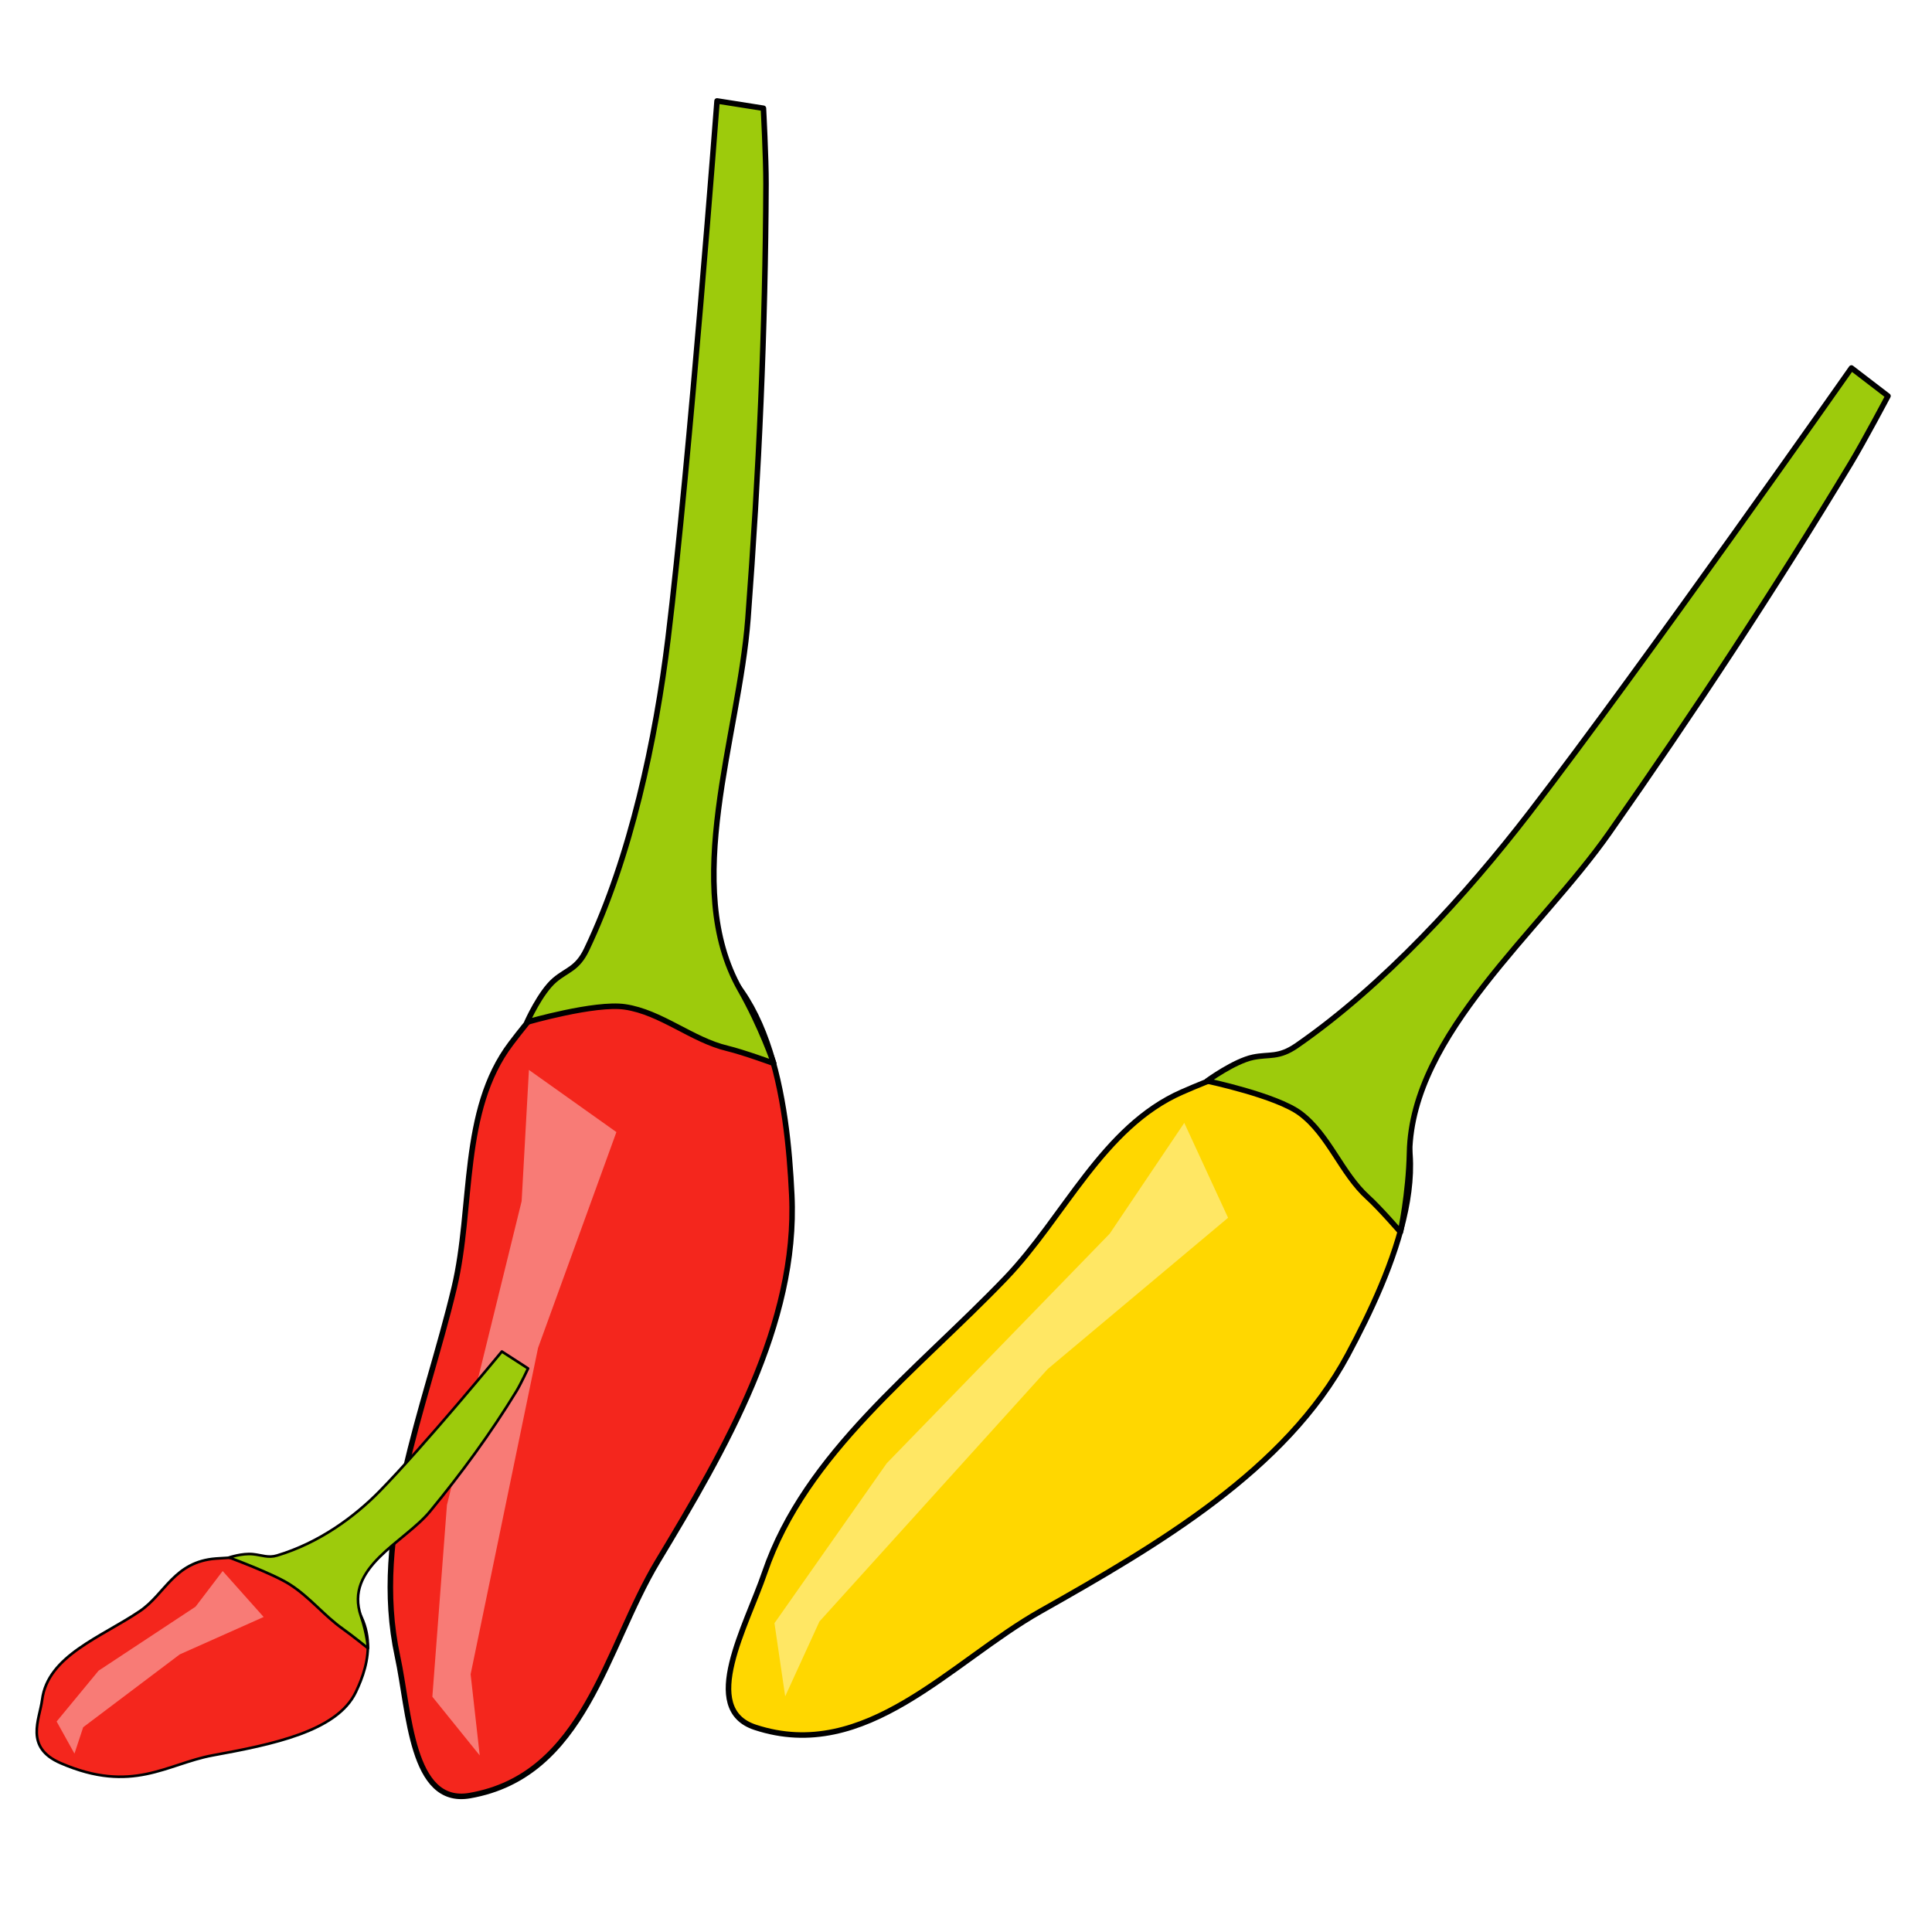
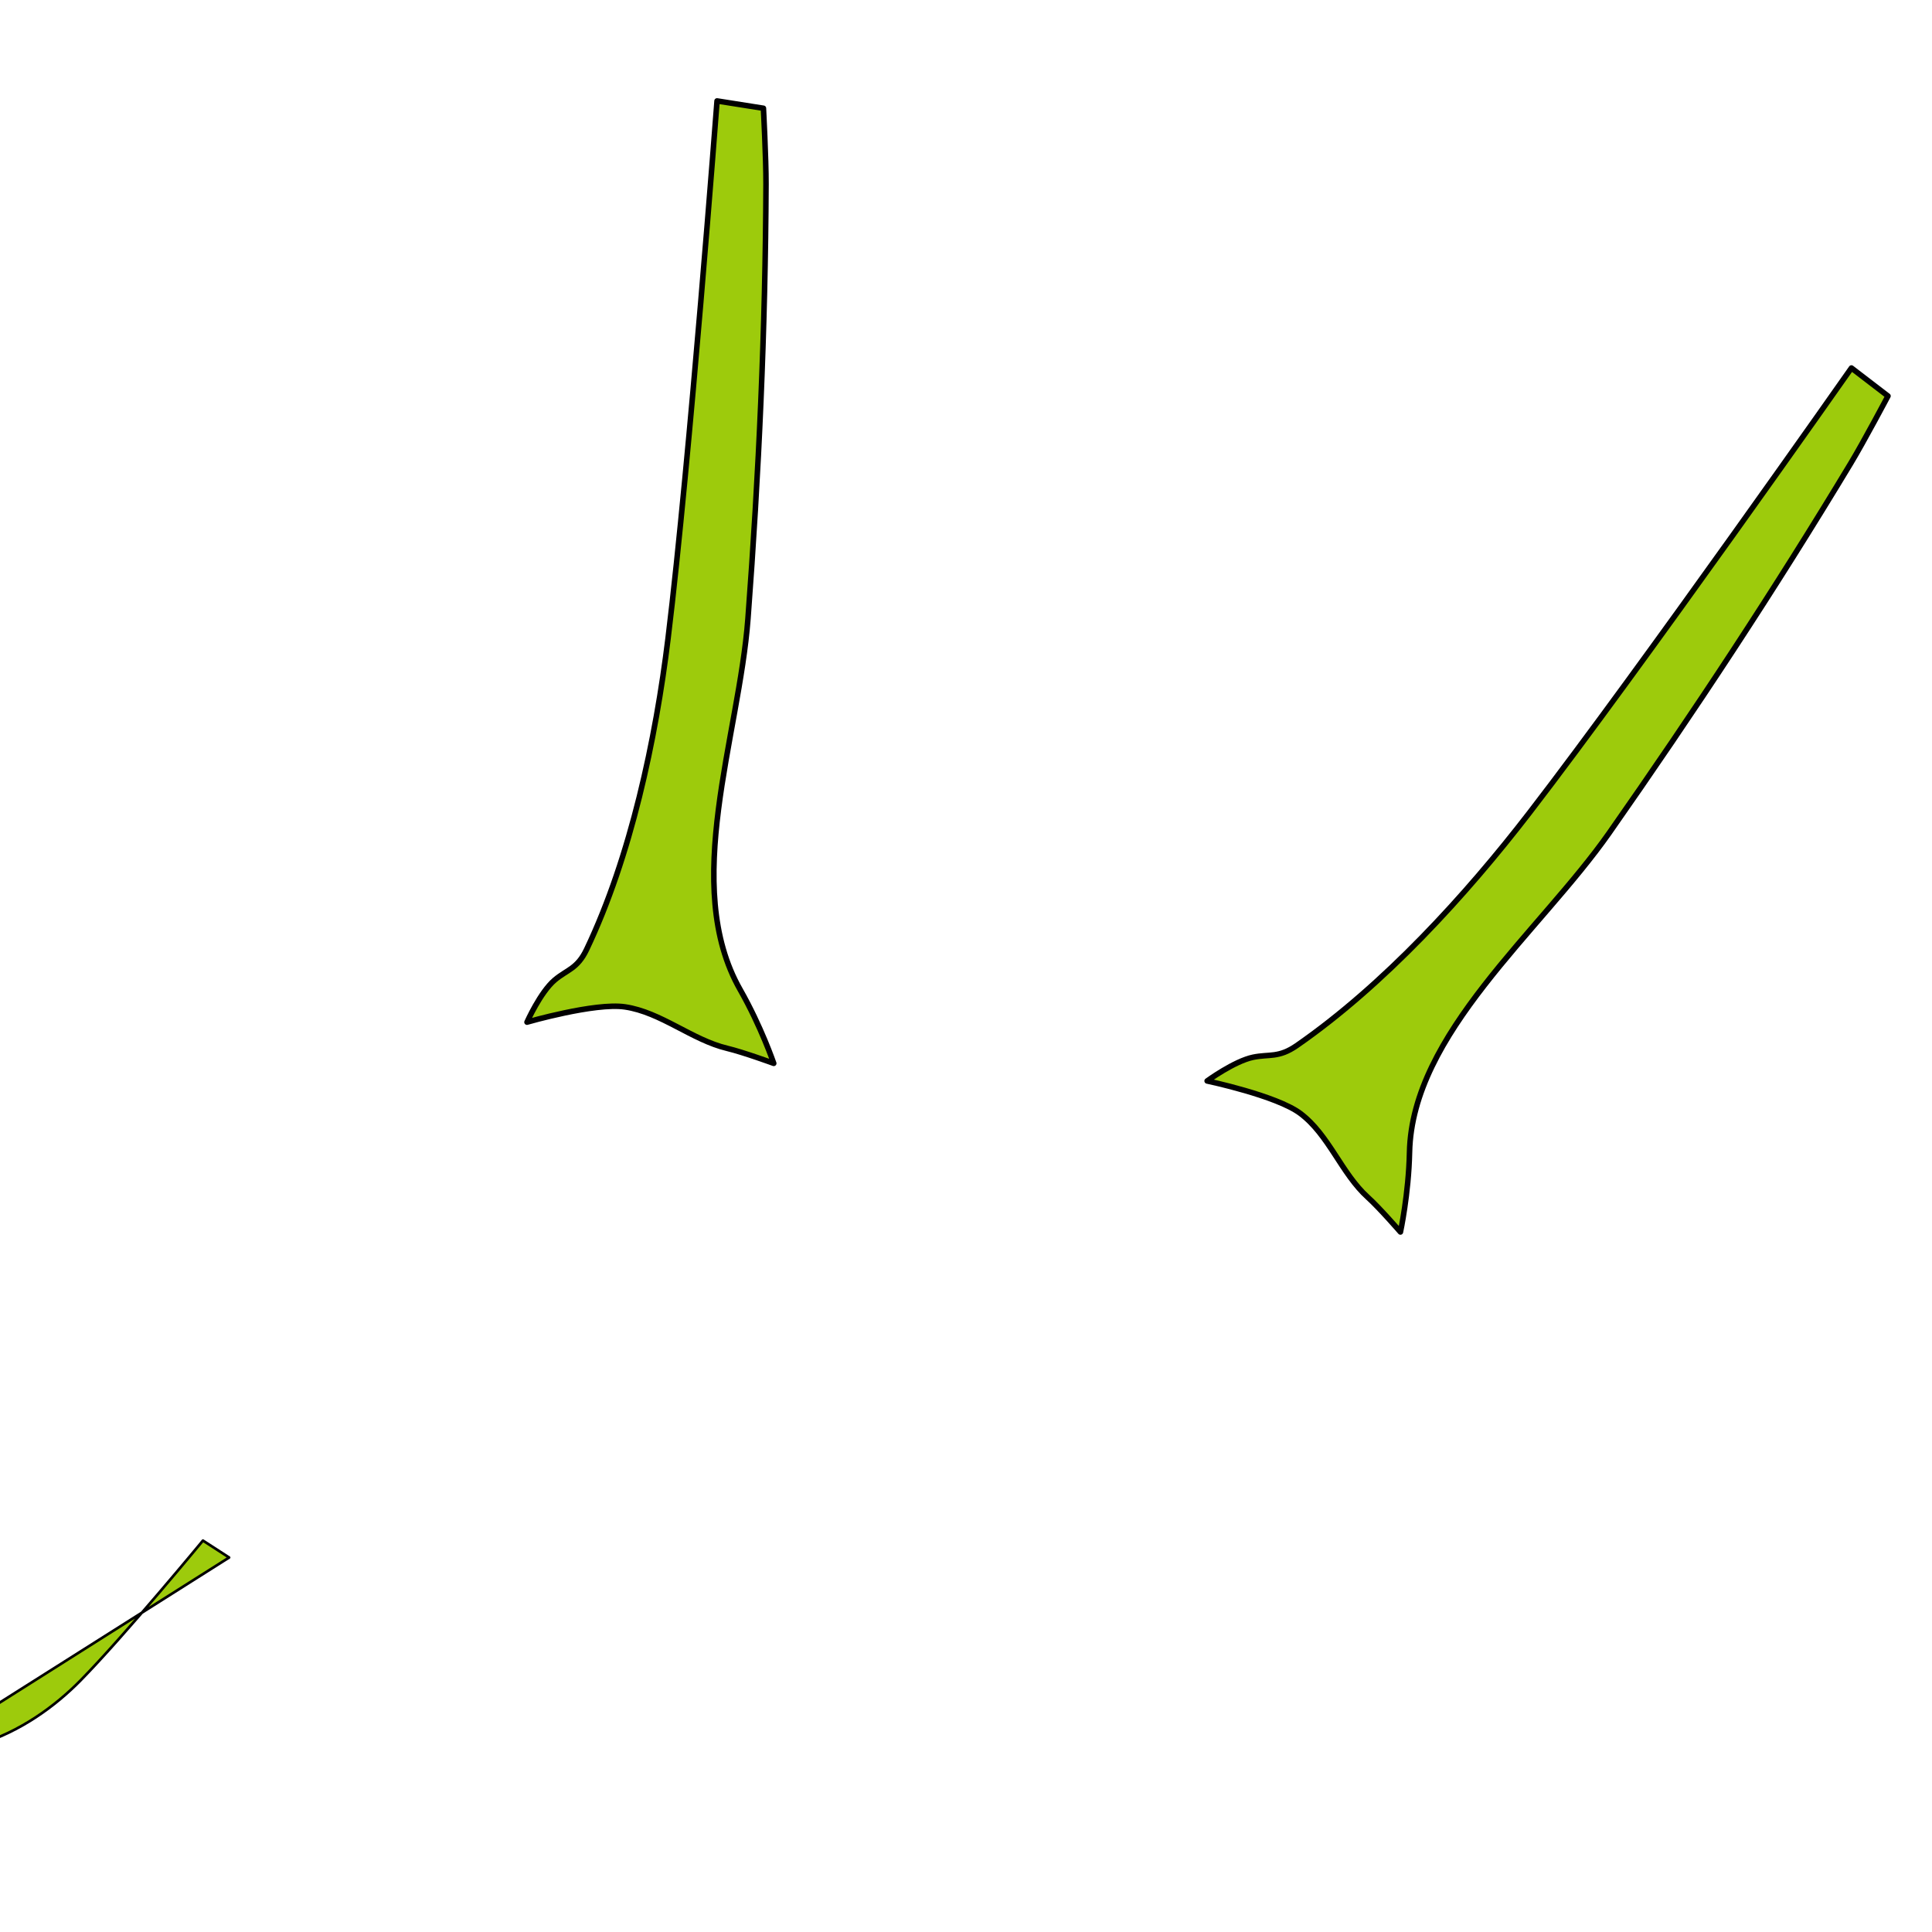
<svg xmlns="http://www.w3.org/2000/svg" xmlns:ns1="http://www.inkscape.org/namespaces/inkscape" xmlns:ns2="http://sodipodi.sourceforge.net/DTD/sodipodi-0.dtd" width="500" height="500" viewBox="0 0 500 500" id="svg4257" version="1.1" ns1:version="0.91 r13725" ns2:docname="chilli2.svg">
  <defs id="defs4259">
    <filter ns1:collect="always" style="color-interpolation-filters:sRGB" id="filter5091" x="-0.107" width="1.213" y="-0.027" height="1.054">
      <feGaussianBlur ns1:collect="always" stdDeviation="1.438" id="feGaussianBlur5093" />
    </filter>
  </defs>
  <ns2:namedview id="base" pagecolor="#ffffff" bordercolor="#666666" borderopacity="1.0" ns1:pageopacity="0.0" ns1:pageshadow="2" ns1:zoom="0.52" ns1:cx="85.574925" ns1:cy="384.10828" ns1:document-units="px" ns1:current-layer="g4816" showgrid="false" units="px" ns1:window-width="1366" ns1:window-height="705" ns1:window-x="-8" ns1:window-y="-8" ns1:window-maximized="1" />
  <g ns1:label="Layer 1" ns1:groupmode="layer" id="layer1" transform="translate(0,-552.362)">
    <g id="g4816" transform="translate(-87.258,10.266)">
-       <path style="fill:#f4261d;fill-opacity:1;fill-rule:evenodd;stroke:#000000;stroke-width:1.431px;stroke-linecap:butt;stroke-linejoin:miter;stroke-opacity:1" d="m 260.824,785.614 c 25.733,6.184 30.194,41.708 31.345,65.724 1.601,33.409 -17.203,65.779 -34.68,94.795 -13.492,22.401 -18.825,55.505 -48.685,60.669 -15.164,2.623 -15.579,-21.712 -18.674,-36.022 -6.889,-31.859 7.105,-63.706 14.672,-95.427 4.983,-20.886 1.503,-45.795 14.672,-63.196 9.701,-12.82 25.212,-30.421 41.349,-26.543 z" id="path5077" ns1:connector-curvature="0" ns2:nodetypes="sassssss" />
      <path style="fill:#9dcb0c;fill-opacity:1;fill-rule:evenodd;stroke:#000000;stroke-width:1.431px;stroke-linecap:round;stroke-linejoin:round;stroke-opacity:1" d="m 223.644,806.627 c 0,0 17.576,-5.089 25.343,-3.95 9.354,1.372 17.331,8.554 26.51,10.743 4.099,0.978 12.004,3.871 12.004,3.871 0,0 -3.24,-9.503 -8.67,-19.038 -15.391,-27.024 -0.304,-65.428 2.001,-96.059 2.817,-37.43 4.529,-74.964 4.668,-112.49 0.025,-6.534 -0.667,-19.591 -0.667,-19.591 l -12.004,-1.896 c 0,0 -7.031,92.824 -12.671,139.032 -3.2,26.22 -9.623,56.521 -21.091,80.576 -2.402,5.039 -5.07,5.202 -8.253,7.9 -3.724,3.156 -7.169,10.901 -7.169,10.901 z" id="path5079" ns1:connector-curvature="0" ns2:nodetypes="csscsssccsssc" />
-       <path style="fill:#ffffff;fill-opacity:0.391;fill-rule:evenodd;stroke:none;stroke-width:1px;stroke-linecap:butt;stroke-linejoin:miter;stroke-opacity:1;filter:url(#filter5091)" d="m 231.03,748.009 15.399,11.549 -13.794,40.1 -11.87,60.632 1.604,15.078 -8.341,-10.907 2.566,-35.609 13.153,-56.461 z" id="path5081" ns1:connector-curvature="0" transform="matrix(1.47,0,0,1.393,-115.469,-222.985)" />
-       <path ns2:nodetypes="sassssss" ns1:connector-curvature="0" id="path5095" d="m 442.943,820.916 c 19.179,17.394 4.594,50.391 -6.89,71.828 -15.975,29.821 -49.167,49.213 -79.46,66.306 -23.387,13.196 -45.237,39.515 -73.907,30.07 -14.56,-4.796 -2.27,-26.168 2.476,-40.065 10.567,-30.941 39.302,-52.123 62.377,-76.195 15.194,-15.85 25.115,-39.151 45.622,-48.147 15.107,-6.628 37.755,-14.704 49.782,-3.797 z" style="fill:#ffd700;fill-opacity:1;fill-rule:evenodd;stroke:#000000;stroke-width:1.431px;stroke-linecap:butt;stroke-linejoin:miter;stroke-opacity:1" />
      <path ns2:nodetypes="csscsssccsssc" ns1:connector-curvature="0" id="path5097" d="m 399.663,821.846 c 0,0 17.94,3.776 24.108,8.393 7.427,5.56 10.635,15.534 17.485,21.724 3.059,2.764 8.434,8.972 8.434,8.972 0,0 2.121,-9.782 2.352,-20.615 0.655,-30.702 33.749,-57.081 51.679,-82.66 21.91,-31.259 42.912,-63.123 62.542,-95.714 3.418,-5.674 9.604,-17.36 9.604,-17.36 l -9.461,-7.254 c 0,0 -54.375,77.497 -83.305,115.077 -16.416,21.324 -37.758,44.695 -60.243,60.275 -4.71,3.264 -7.117,2.16 -11.289,3.022 -4.881,1.008 -11.906,6.14 -11.906,6.14 z" style="fill:#9dcb0c;fill-opacity:1;fill-rule:evenodd;stroke:#000000;stroke-width:1.431px;stroke-linecap:round;stroke-linejoin:round;stroke-opacity:1" />
-       <path ns1:connector-curvature="0" id="path5099" d="m 58.915,508.586 15.399,11.549 -13.794,40.1 -11.87,60.632 1.604,15.078 -8.341,-10.907 2.566,-35.609 13.153,-56.461 z" style="fill:#ffffff;fill-opacity:0.391;fill-rule:evenodd;stroke:none;stroke-width:1px;stroke-linecap:butt;stroke-linejoin:miter;stroke-opacity:1;filter:url(#filter5091)" transform="matrix(1.279,0.686,-0.724,1.212,686.613,175.873)" />
-       <path ns2:nodetypes="sassssss" ns1:connector-curvature="0" id="path5101" d="m 172.218,950.971 c 14.156,10.009 10.617,21.718 7.12,29.039 -4.864,10.183 -21.626,13.549 -37.019,16.367 -11.884,2.176 -20.799,10.056 -39.372,2.014 -9.432,-4.084 -5.445,-11.262 -4.787,-16.393 1.465,-11.423 15.288,-16.174 25.286,-22.94 6.583,-4.455 8.857,-12.778 19.679,-13.609 7.973,-0.613 20.216,-0.754 29.093,5.522 z" style="fill:#f4261d;fill-opacity:1;fill-rule:evenodd;stroke:#000000;stroke-width:0.682px;stroke-linecap:butt;stroke-linejoin:miter;stroke-opacity:1" />
-       <path ns2:nodetypes="csscsssccsssc" ns1:connector-curvature="0" id="path5103" d="m 146.554,945.179 c 0,0 11.289,4.14 15.688,6.951 5.298,3.385 8.77,8.012 13.823,11.577 2.256,1.592 6.432,4.955 6.432,4.955 0,0 -0.264,-3.786 -1.82,-8.281 -4.409,-12.739 11.202,-19.039 17.895,-27.17 8.179,-9.937 15.722,-20.256 22.333,-31.075 1.151,-1.884 3.013,-5.885 3.013,-5.885 l -6.776,-4.383 c 0,0 -20.31,24.627 -31.687,36.203 -6.456,6.569 -15.529,13.29 -26.502,16.591 -2.299,0.692 -3.906,-0.113 -6.259,-0.349 -2.753,-0.276 -6.14,0.866 -6.14,0.866 z" style="fill:#9dcb0c;fill-opacity:1;fill-rule:evenodd;stroke:#000000;stroke-width:0.682px;stroke-linecap:round;stroke-linejoin:round;stroke-opacity:1" />
+       <path ns2:nodetypes="csscsssccsssc" ns1:connector-curvature="0" id="path5103" d="m 146.554,945.179 l -6.776,-4.383 c 0,0 -20.31,24.627 -31.687,36.203 -6.456,6.569 -15.529,13.29 -26.502,16.591 -2.299,0.692 -3.906,-0.113 -6.259,-0.349 -2.753,-0.276 -6.14,0.866 -6.14,0.866 z" style="fill:#9dcb0c;fill-opacity:1;fill-rule:evenodd;stroke:#000000;stroke-width:0.682px;stroke-linecap:round;stroke-linejoin:round;stroke-opacity:1" />
      <path ns1:connector-curvature="0" id="path5105" d="m -213.201,474.932 15.399,11.549 -13.794,40.1 -11.87,60.632 1.604,15.078 -8.341,-10.907 2.566,-35.609 13.153,-56.461 z" style="fill:#ffffff;fill-opacity:0.391;fill-rule:evenodd;stroke:none;stroke-width:1px;stroke-linecap:butt;stroke-linejoin:miter;stroke-opacity:1;filter:url(#filter5091)" transform="matrix(0.87,0.47,-0.242,0.403,445.306,857.485)" />
    </g>
  </g>
</svg>